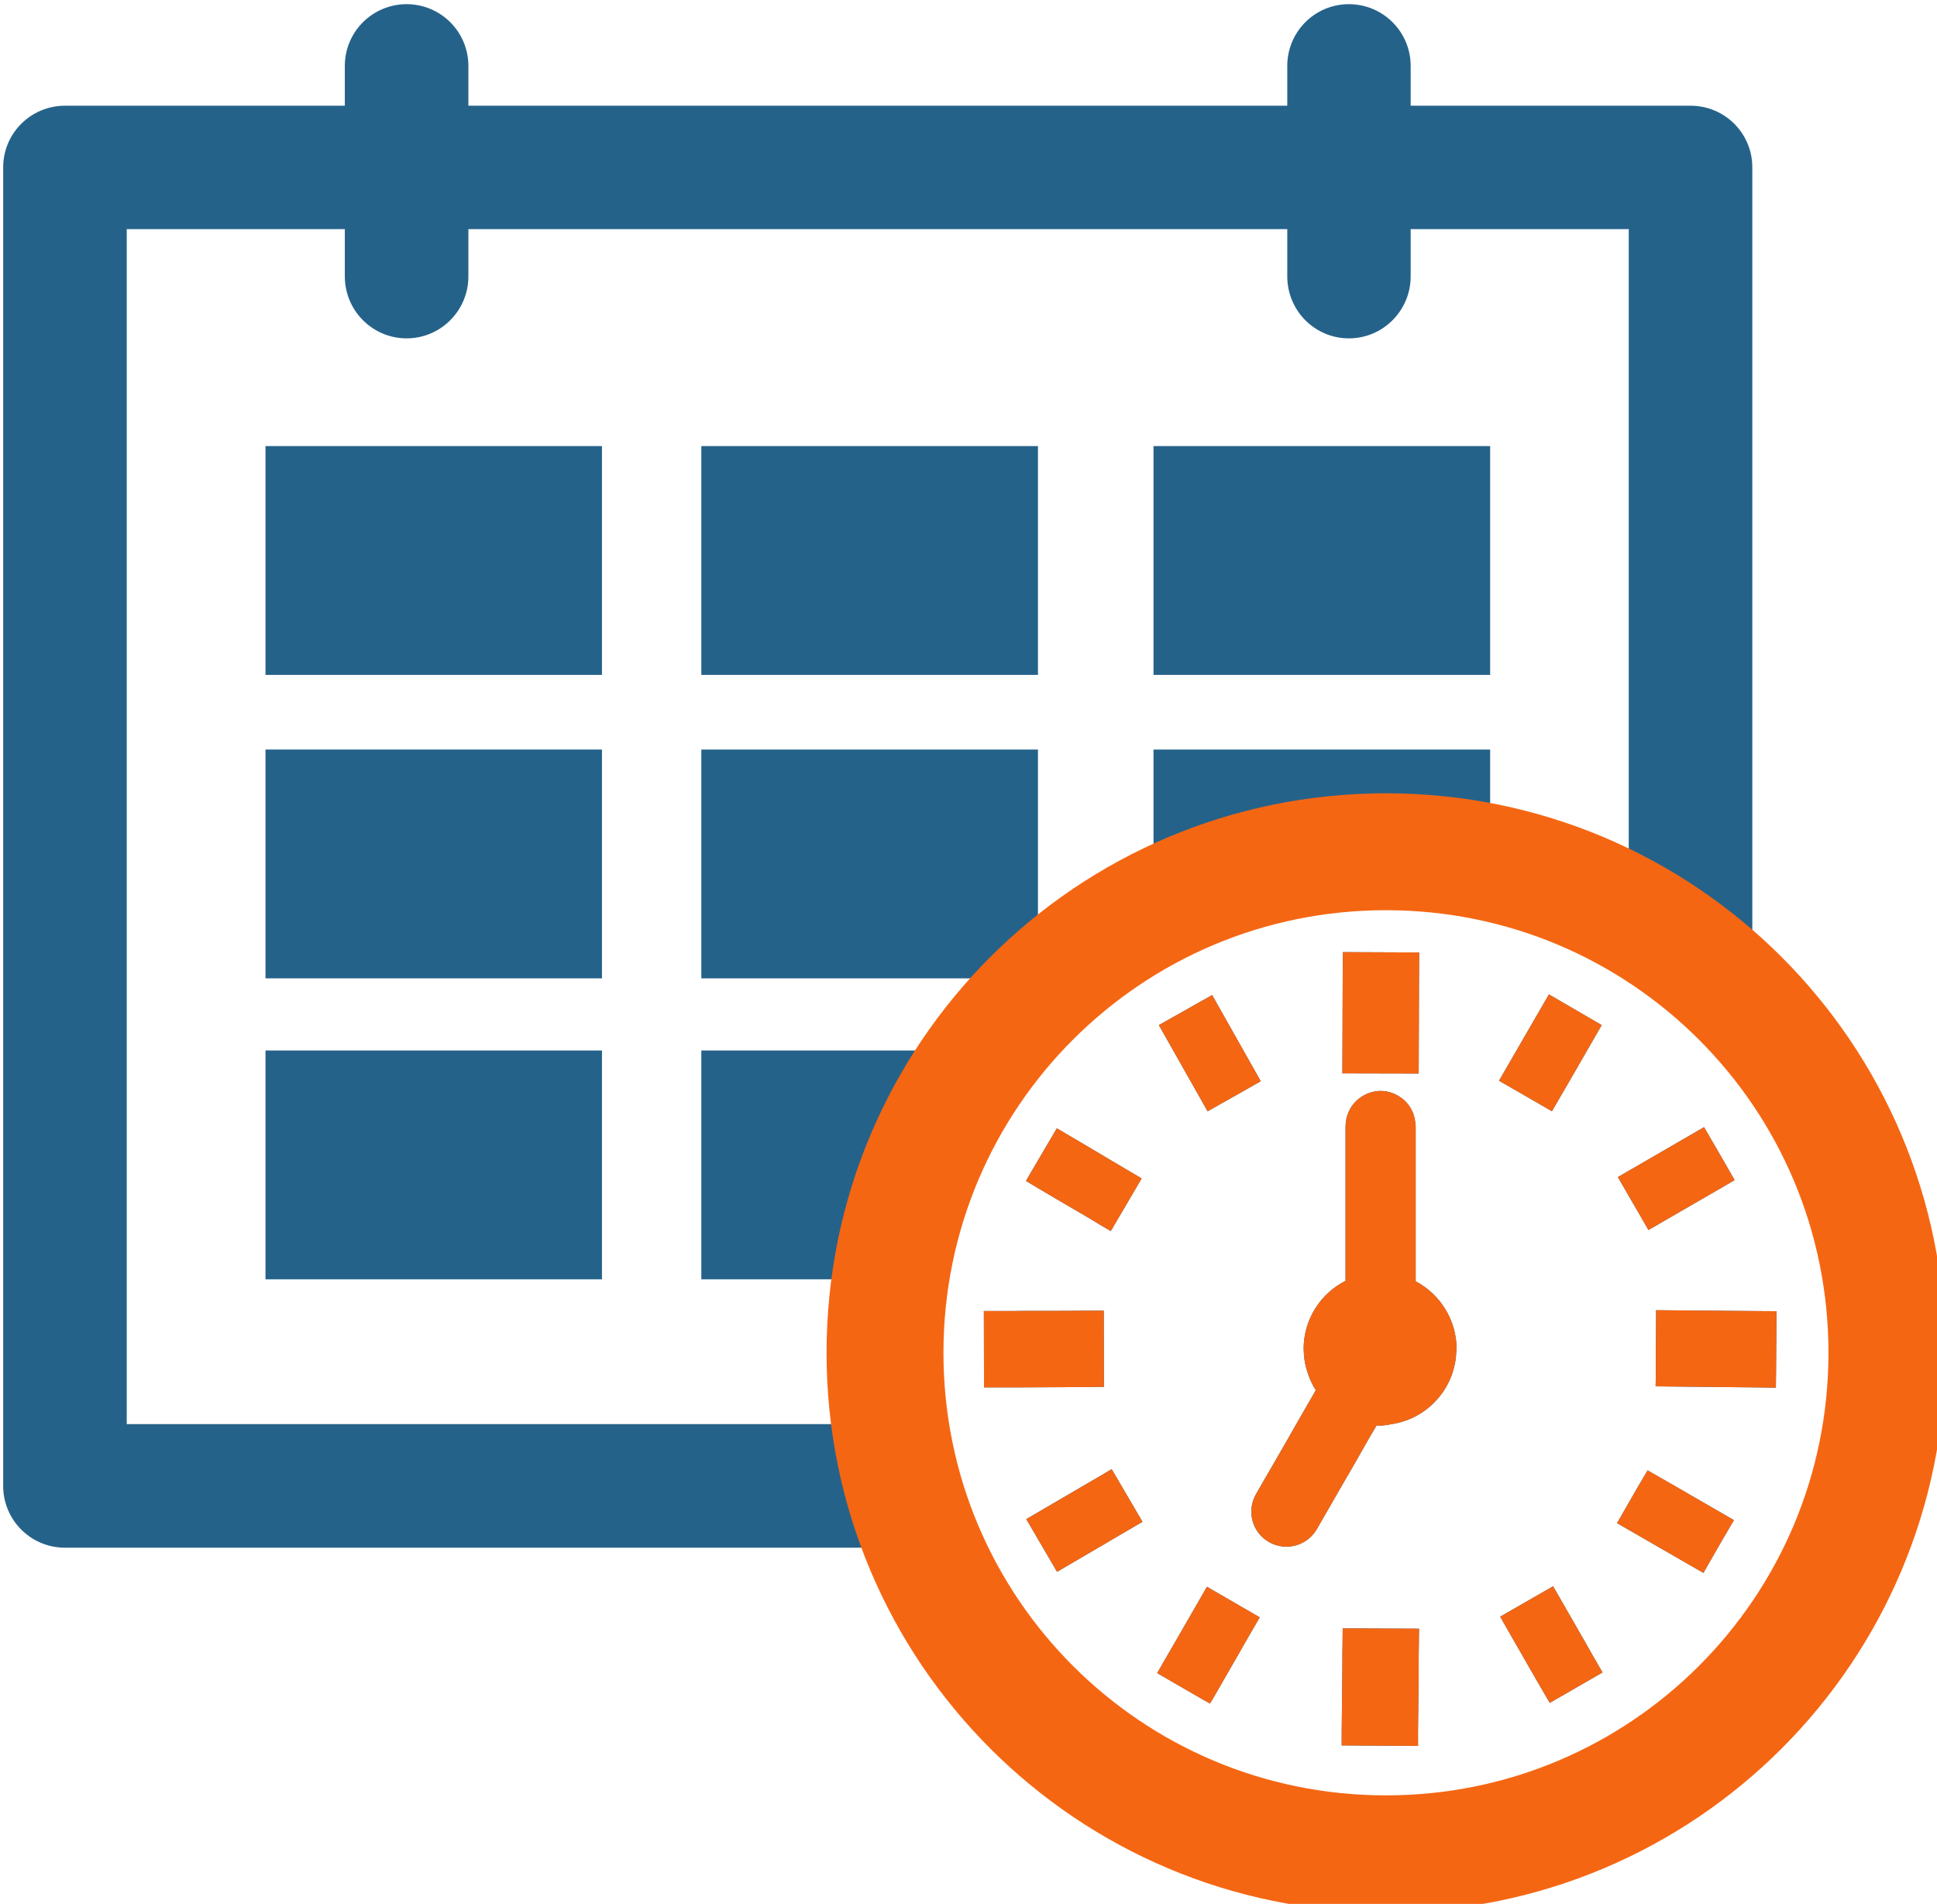
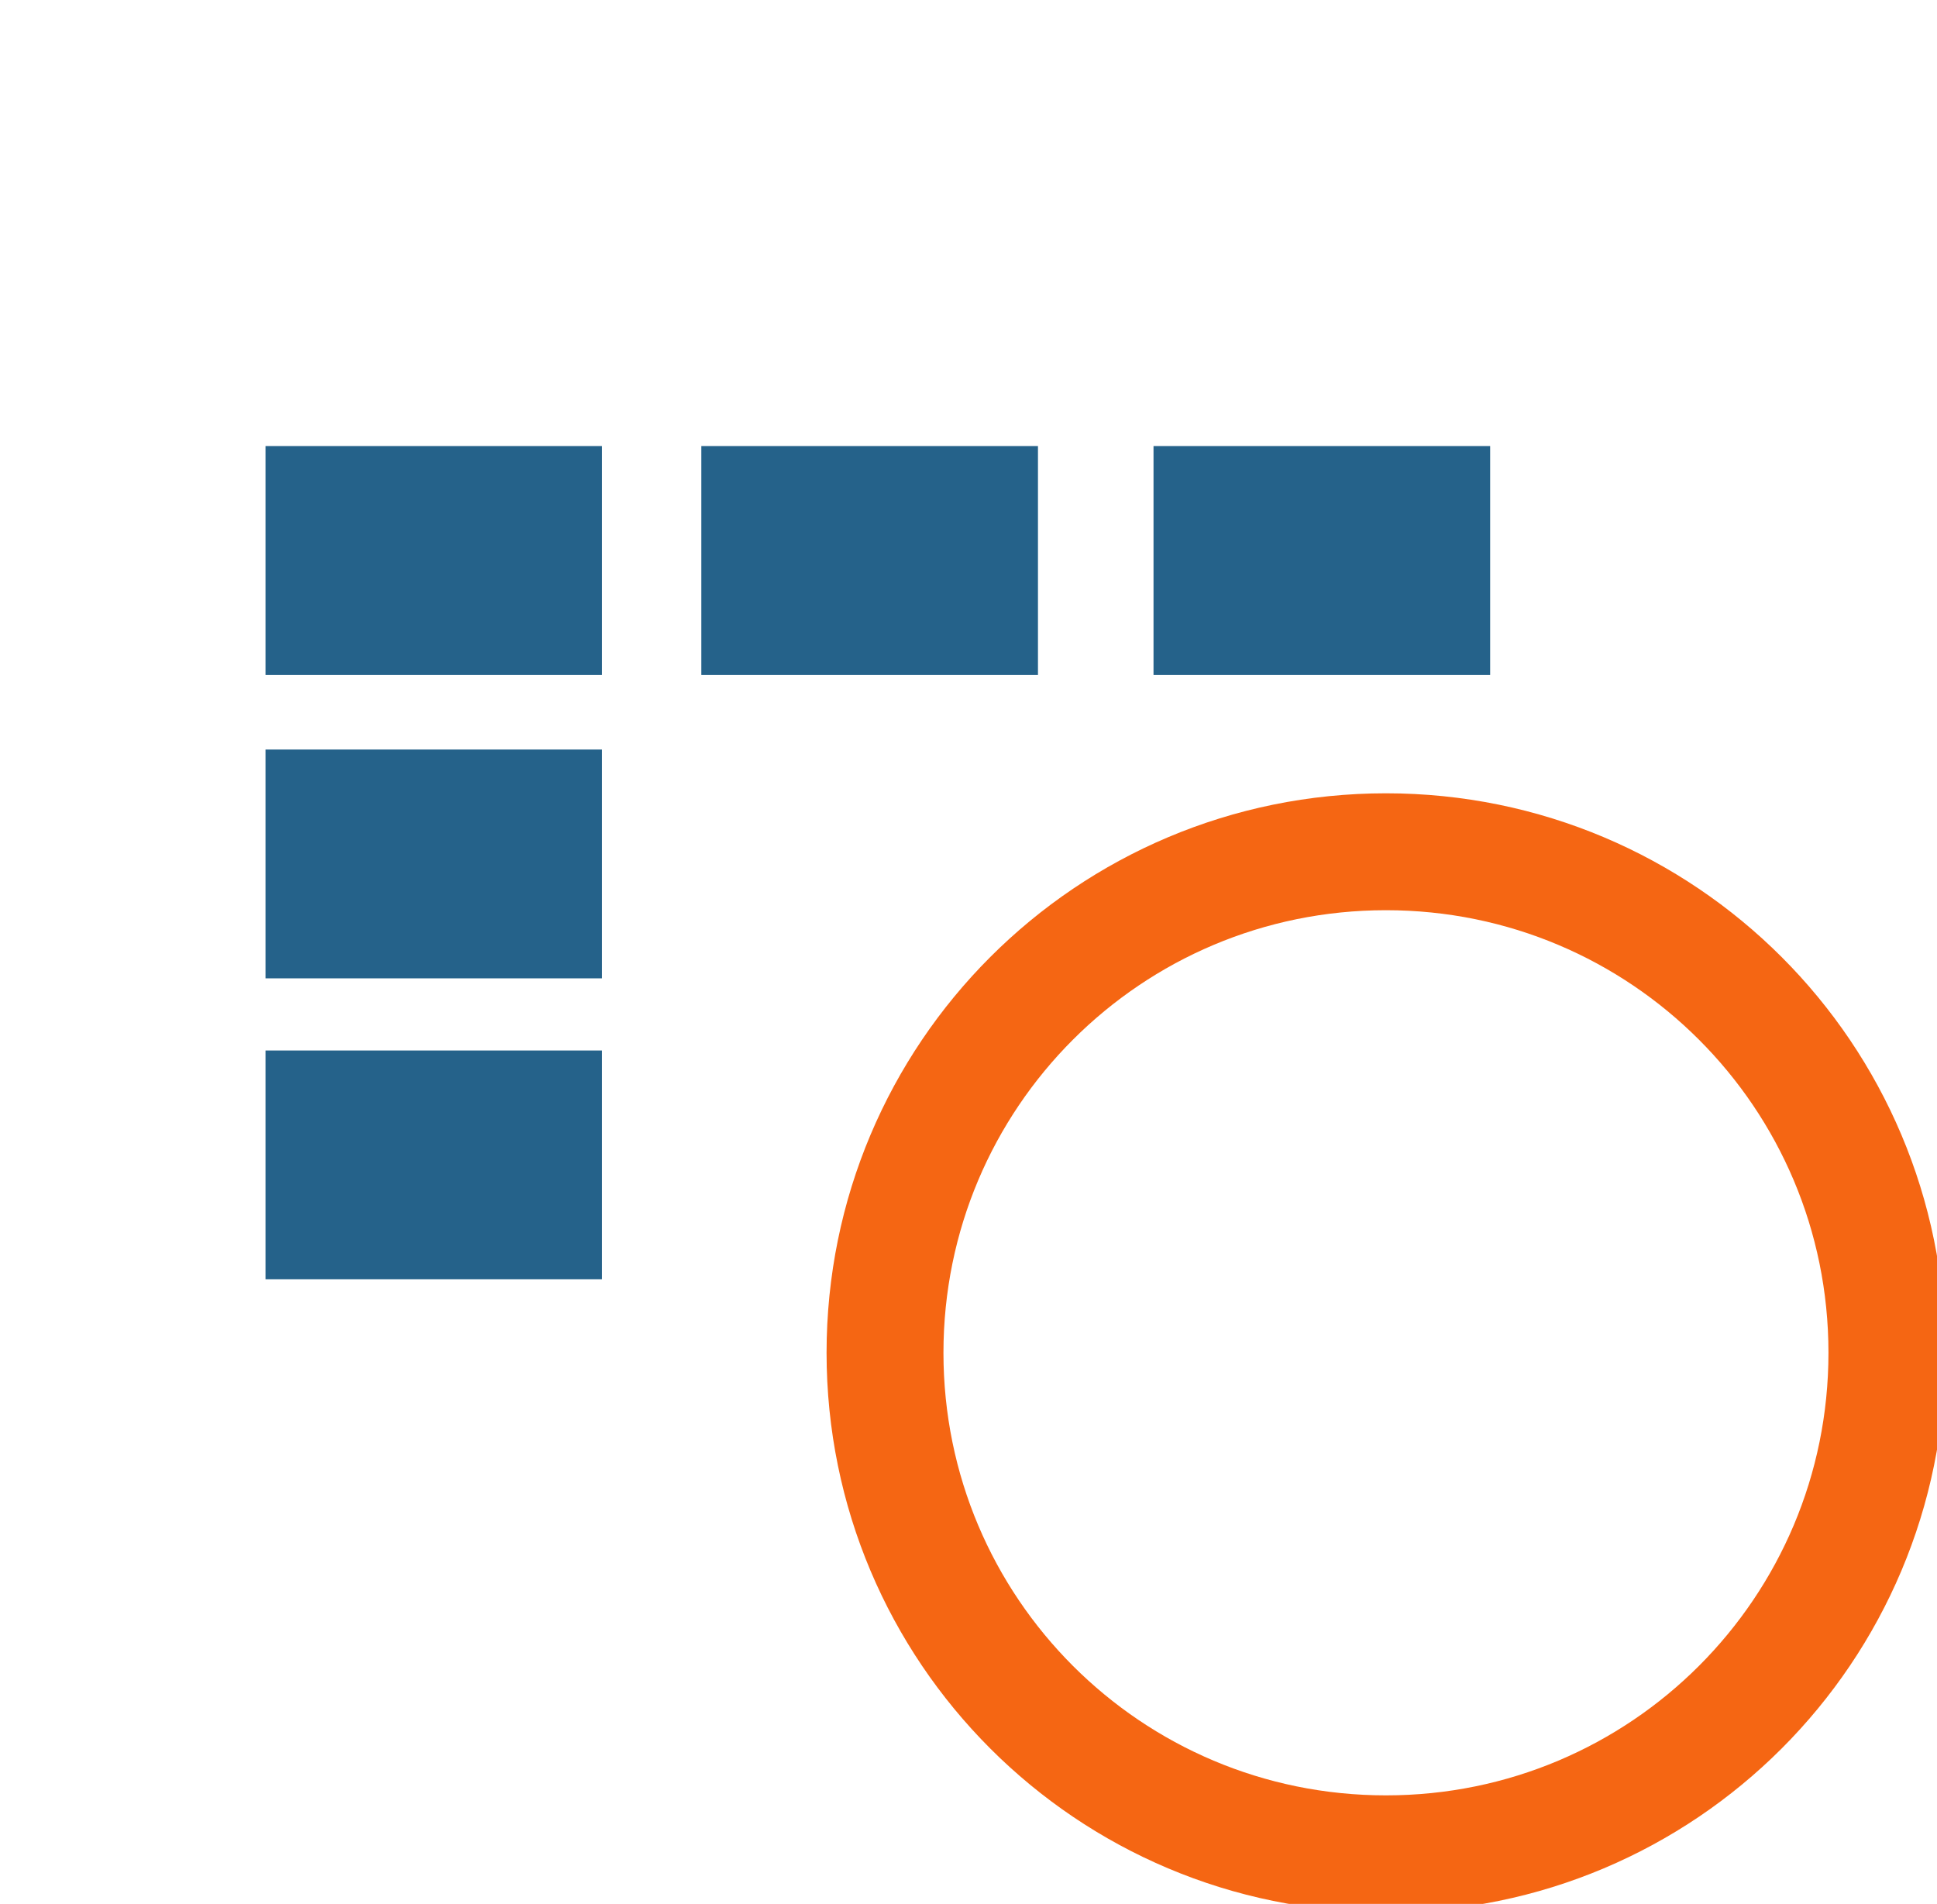
<svg xmlns="http://www.w3.org/2000/svg" viewBox="0 0 116 114" width="116" height="114">
  <defs>
    <clipPath clipPathUnits="userSpaceOnUse" id="cp1">
      <path d="M-707 -831L553 -831L553 175L-707 175Z" />
    </clipPath>
  </defs>
  <style>
		tspan { white-space:pre }
		.shp0 { fill: #25628a } 
		.shp1 { fill: none;stroke: #f56613;stroke-width: 7 } 
		.shp2 { fill: #f56613 } 
	</style>
  <g id="Page 1" clip-path="url(#cp1)">
    <path id="Path 32" class="shp0" d="M15.9 40.41L36.05 40.41L36.05 26.71L15.9 26.71L15.9 40.41ZM62.16 26.71L42 26.71L42 40.41L62.16 40.41L62.16 26.71ZM89.24 26.71L69.08 26.71L69.08 40.41L89.24 40.41L89.24 26.71ZM15.9 58.58L36.05 58.58L36.05 44.88L15.9 44.88L15.9 58.58ZM15.9 76.6L36.05 76.6L36.05 62.9L15.9 62.9L15.9 76.6Z" />
-     <path id="Path 33" fill-rule="evenodd" class="shp0" d="M115.73 80.77C115.73 99.01 100.89 113.85 82.65 113.85C68.61 113.85 56.62 105.04 51.83 92.67L3.89 92.67C1.85 92.67 0.19 91.02 0.19 88.97L0.19 10.02C0.19 7.98 1.85 6.33 3.89 6.33L20.65 6.33L20.65 3.95C20.65 1.9 22.31 0.25 24.35 0.25C26.39 0.25 28.05 1.9 28.05 3.95L28.05 6.33L77.09 6.33L77.09 3.95C77.09 1.9 78.74 0.25 80.78 0.25C82.82 0.25 84.48 1.9 84.48 3.95L84.48 6.33L101.24 6.33C103.29 6.33 104.94 7.98 104.94 10.02L104.94 56.4C111.56 62.46 115.73 71.12 115.73 80.77ZM54.86 62.9C55.85 61.36 56.98 59.93 58.2 58.58L42 58.58L42 44.88L62.16 44.88L62.16 54.86C64.27 53.18 66.59 51.77 69.08 50.65L69.08 44.88L89.24 44.88L89.24 48.36C92.17 48.95 94.95 49.96 97.54 51.28L97.54 13.72L84.48 13.72L84.48 16.55C84.48 18.6 82.82 20.26 80.78 20.26C78.74 20.26 77.09 18.6 77.09 16.55L77.09 13.72L28.05 13.72L28.05 16.55C28.05 18.6 26.39 20.26 24.35 20.26C22.31 20.26 20.65 18.6 20.65 16.55L20.65 13.72L7.59 13.72L7.59 85.27L49.92 85.27C49.72 83.8 49.58 82.31 49.58 80.77C49.58 79.36 49.7 77.97 49.87 76.6L42 76.6L42 62.9L54.86 62.9ZM109.76 80.77C109.76 75.05 107.97 69.75 104.94 65.37C102.96 62.52 100.45 60.06 97.54 58.14C95.04 56.48 92.23 55.25 89.24 54.5C87.12 53.97 84.93 53.66 82.65 53.66C77.71 53.66 73.08 55.02 69.08 57.34C66.46 58.86 64.13 60.8 62.16 63.08C58.91 66.83 56.7 71.48 55.9 76.6C55.68 77.96 55.54 79.35 55.54 80.77C55.54 82.31 55.7 83.81 55.95 85.27C56.39 87.89 57.2 90.37 58.33 92.67C62.75 101.66 71.98 107.89 82.65 107.89C97.6 107.89 109.76 95.72 109.76 80.77ZM84.96 64.28L80.39 64.27L80.41 58.58L80.42 57.01L84.99 57.03L84.98 58.58L84.96 64.28ZM72.32 66.54L69.4 61.38L72.59 59.58L75.31 64.4L75.5 64.74L74.2 65.48L72.32 66.54ZM62.16 71.14L61.44 70.71L62.16 69.48L63.29 67.56L63.31 67.57L65.26 68.72L65.95 69.13L66.64 69.54L68.37 70.56L66.64 73.51L66.52 73.71L65.95 73.38L65.26 72.96L63.31 71.82L62.16 71.14ZM63.31 83.06L61.36 83.07L59.97 83.07L58.93 83.07L58.92 78.5L59.97 78.5L60.67 78.5L61.36 78.49L63.31 78.49L65.26 78.48L66.1 78.48L66.11 83.04L65.95 83.04L65.26 83.05L63.31 83.06ZM66.64 88.08L68.42 91.12L66.64 92.16L65.95 92.57L65.77 92.67L65.26 92.97L63.31 94.11L63.3 94.11L62.46 92.67L61.46 90.96L63.31 89.88L65.26 88.74L65.95 88.34L66.57 87.97L66.64 88.08ZM72.28 95.01L75.44 96.84L74.52 98.43L74.13 99.12L73.73 99.81L72.61 101.76L72.46 102L72.03 101.76L69.3 100.18L69.51 99.81L69.91 99.12L70.31 98.43L72.28 95.01ZM80.41 97.5L84.98 97.52L84.97 98.43L84.96 99.12L84.96 99.81L84.94 101.76L84.92 103.71L84.92 104.4L84.92 104.54L80.35 104.51L80.35 104.4L80.35 103.71L80.37 101.76L80.39 99.81L80.39 99.12L80.4 98.43L80.41 97.5ZM95.78 99.81L95.97 100.14L93.16 101.76L92.81 101.96L92.69 101.76L91.56 99.81L91.17 99.12L90.77 98.43L89.84 96.8L93.01 94.98L94.99 98.43L95.38 99.12L95.78 99.81ZM100.29 88.97L103.84 91.02L103.21 92.09L102.01 94.18L99.39 92.67L96.84 91.2L98.12 88.97L98.67 88.04L100.29 88.97ZM106.39 78.51L106.37 80.92L106.36 82.31L106.35 83.09L104.94 83.07L99.15 83.01L99.16 82.31L99.16 80.92L99.18 78.45L104.94 78.5L106.39 78.51ZM97.23 71.07L96.89 70.48L97.54 70.1L98.27 69.68L102.05 67.49L103.32 69.68L103.88 70.66L103.18 71.07L100.79 72.45L98.72 73.65L98.03 72.45L97.54 71.61L97.23 71.07ZM91.63 65.78L89.77 64.71L89.95 64.4L92.76 59.54L95.92 61.38L94.18 64.4L93.38 65.78L92.94 66.54L91.63 65.78ZM87.23 80.77C87.23 80.82 87.21 80.87 87.21 80.92C87.2 81.41 87.1 81.87 86.95 82.31C86.76 82.82 86.5 83.28 86.15 83.69C85.45 84.53 84.47 85.1 83.35 85.27C83.11 85.31 82.89 85.36 82.65 85.36C82.58 85.36 82.51 85.35 82.44 85.35L81.94 86.2L81.15 87.59L80.35 88.97L78.86 91.56C78.48 92.21 77.79 92.61 77.04 92.61C76.67 92.61 76.31 92.51 75.99 92.33C74.98 91.75 74.64 90.47 75.22 89.46L75.5 88.97L76.3 87.59L77.1 86.2L77.63 85.27L78.54 83.69L78.8 83.24C78.61 82.95 78.46 82.63 78.35 82.31C78.19 81.87 78.09 81.4 78.08 80.92C78.08 80.87 78.07 80.82 78.07 80.77C78.07 79.04 79.04 77.47 80.58 76.69L80.58 67.43C80.58 67.34 80.6 67.25 80.6 67.17C80.67 66.6 80.96 66.11 81.38 65.78C81.75 65.5 82.19 65.32 82.68 65.32C83.17 65.32 83.62 65.5 83.98 65.78C84.4 66.11 84.69 66.6 84.75 67.17C84.77 67.25 84.78 67.34 84.78 67.43L84.78 76.72C86.28 77.51 87.23 79.08 87.23 80.77Z" />
    <path id="Shape 1" class="shp1" d="M83 111C66.41 111 53 97.59 53 81C53 64.41 66.41 51 83 51C99.59 51 113 64.41 113 81C113 97.59 99.59 111 83 111Z" />
-     <path id="Path 33 copy 2" class="shp2" d="M84.98 58.58L84.99 57.03L80.42 57.01L80.41 58.58L80.39 64.27L84.96 64.28L84.98 58.58ZM74.2 65.48L75.5 64.74L75.31 64.4L72.59 59.58L69.4 61.38L72.32 66.54L74.2 65.48ZM63.31 71.82L65.26 72.96L65.95 73.38L66.52 73.71L66.64 73.51L68.37 70.56L66.64 69.54L65.95 69.13L65.26 68.72L63.31 67.57L63.29 67.56L62.16 69.48L61.44 70.71L62.16 71.14L63.31 71.82ZM65.26 83.05L65.95 83.04L66.11 83.04L66.1 78.48L65.95 78.48L65.26 78.48L63.31 78.49L61.36 78.49L60.67 78.5L59.97 78.5L58.92 78.5L58.93 83.07L59.97 83.07L60.67 83.07L61.36 83.07L63.31 83.06L65.26 83.05ZM66.57 87.97L65.95 88.34L65.26 88.74L63.31 89.88L61.46 90.96L62.46 92.67L63.3 94.11L63.31 94.11L65.26 92.97L65.77 92.67L65.95 92.57L66.64 92.16L68.42 91.12L66.64 88.08L66.57 87.97ZM70.31 98.43L69.91 99.12L69.51 99.81L69.3 100.18L72.03 101.76L72.46 102L72.61 101.76L73.73 99.81L74.13 99.12L74.52 98.43L75.44 96.84L72.28 95.01L70.31 98.43ZM80.4 98.43L80.39 99.12L80.39 99.81L80.37 101.76L80.35 103.71L80.35 104.4L80.35 104.51L84.92 104.54L84.92 104.4L84.92 103.71L84.94 101.76L84.96 99.81L84.96 99.12L84.97 98.43L84.98 97.52L80.41 97.5L80.4 98.43ZM95.38 99.12L94.99 98.43L93.01 94.98L89.84 96.8L90.77 98.43L91.17 99.12L91.56 99.81L92.69 101.76L92.81 101.96L93.16 101.76L95.97 100.14L95.78 99.81L95.38 99.12ZM98.67 88.04L98.12 88.97L96.84 91.2L99.39 92.67L102.01 94.18L103.21 92.09L103.84 91.02L100.29 88.97L98.67 88.04ZM104.94 78.5L99.18 78.45L99.16 80.92L99.16 82.31L99.15 83.01L104.94 83.07L106.35 83.09L106.36 82.31L106.37 80.92L106.39 78.51L104.94 78.5ZM97.54 71.61L98.03 72.45L98.72 73.65L100.79 72.45L103.18 71.07L103.88 70.66L103.32 69.68L102.05 67.49L98.27 69.68L97.54 70.1L96.89 70.48L97.23 71.07L97.54 71.61ZM92.94 66.54L93.38 65.78L94.18 64.4L95.92 61.38L92.76 59.54L89.95 64.4L89.77 64.71L91.63 65.78L92.94 66.54ZM84.78 76.72L84.78 72.45L84.78 71.07L84.78 69.68L84.78 67.43C84.78 67.34 84.77 67.25 84.75 67.17C84.69 66.6 84.4 66.11 83.98 65.78C83.62 65.5 83.17 65.32 82.68 65.32C82.19 65.32 81.75 65.5 81.38 65.78C80.96 66.11 80.67 66.6 80.6 67.17C80.6 67.25 80.58 67.34 80.58 67.43L80.58 69.68L80.58 71.07L80.58 72.45L80.58 76.69C79.04 77.47 78.07 79.04 78.07 80.77C78.07 80.82 78.08 80.87 78.08 80.92C78.09 81.4 78.19 81.87 78.35 82.31C78.46 82.63 78.61 82.95 78.8 83.24L78.54 83.69L77.63 85.27L77.1 86.2L76.3 87.59L75.5 88.97L75.22 89.46C74.64 90.47 74.98 91.75 75.99 92.33C76.31 92.51 76.67 92.61 77.04 92.61C77.79 92.61 78.48 92.21 78.86 91.56L80.35 88.97L81.15 87.59L81.94 86.2L82.44 85.35C82.51 85.35 82.58 85.36 82.65 85.36C82.89 85.36 83.11 85.31 83.35 85.27C84.47 85.1 85.45 84.53 86.15 83.69C86.5 83.28 86.76 82.82 86.95 82.31C87.1 81.87 87.2 81.41 87.21 80.92C87.21 80.87 87.23 80.82 87.23 80.77C87.23 79.08 86.28 77.51 84.78 76.72Z" />
  </g>
</svg>